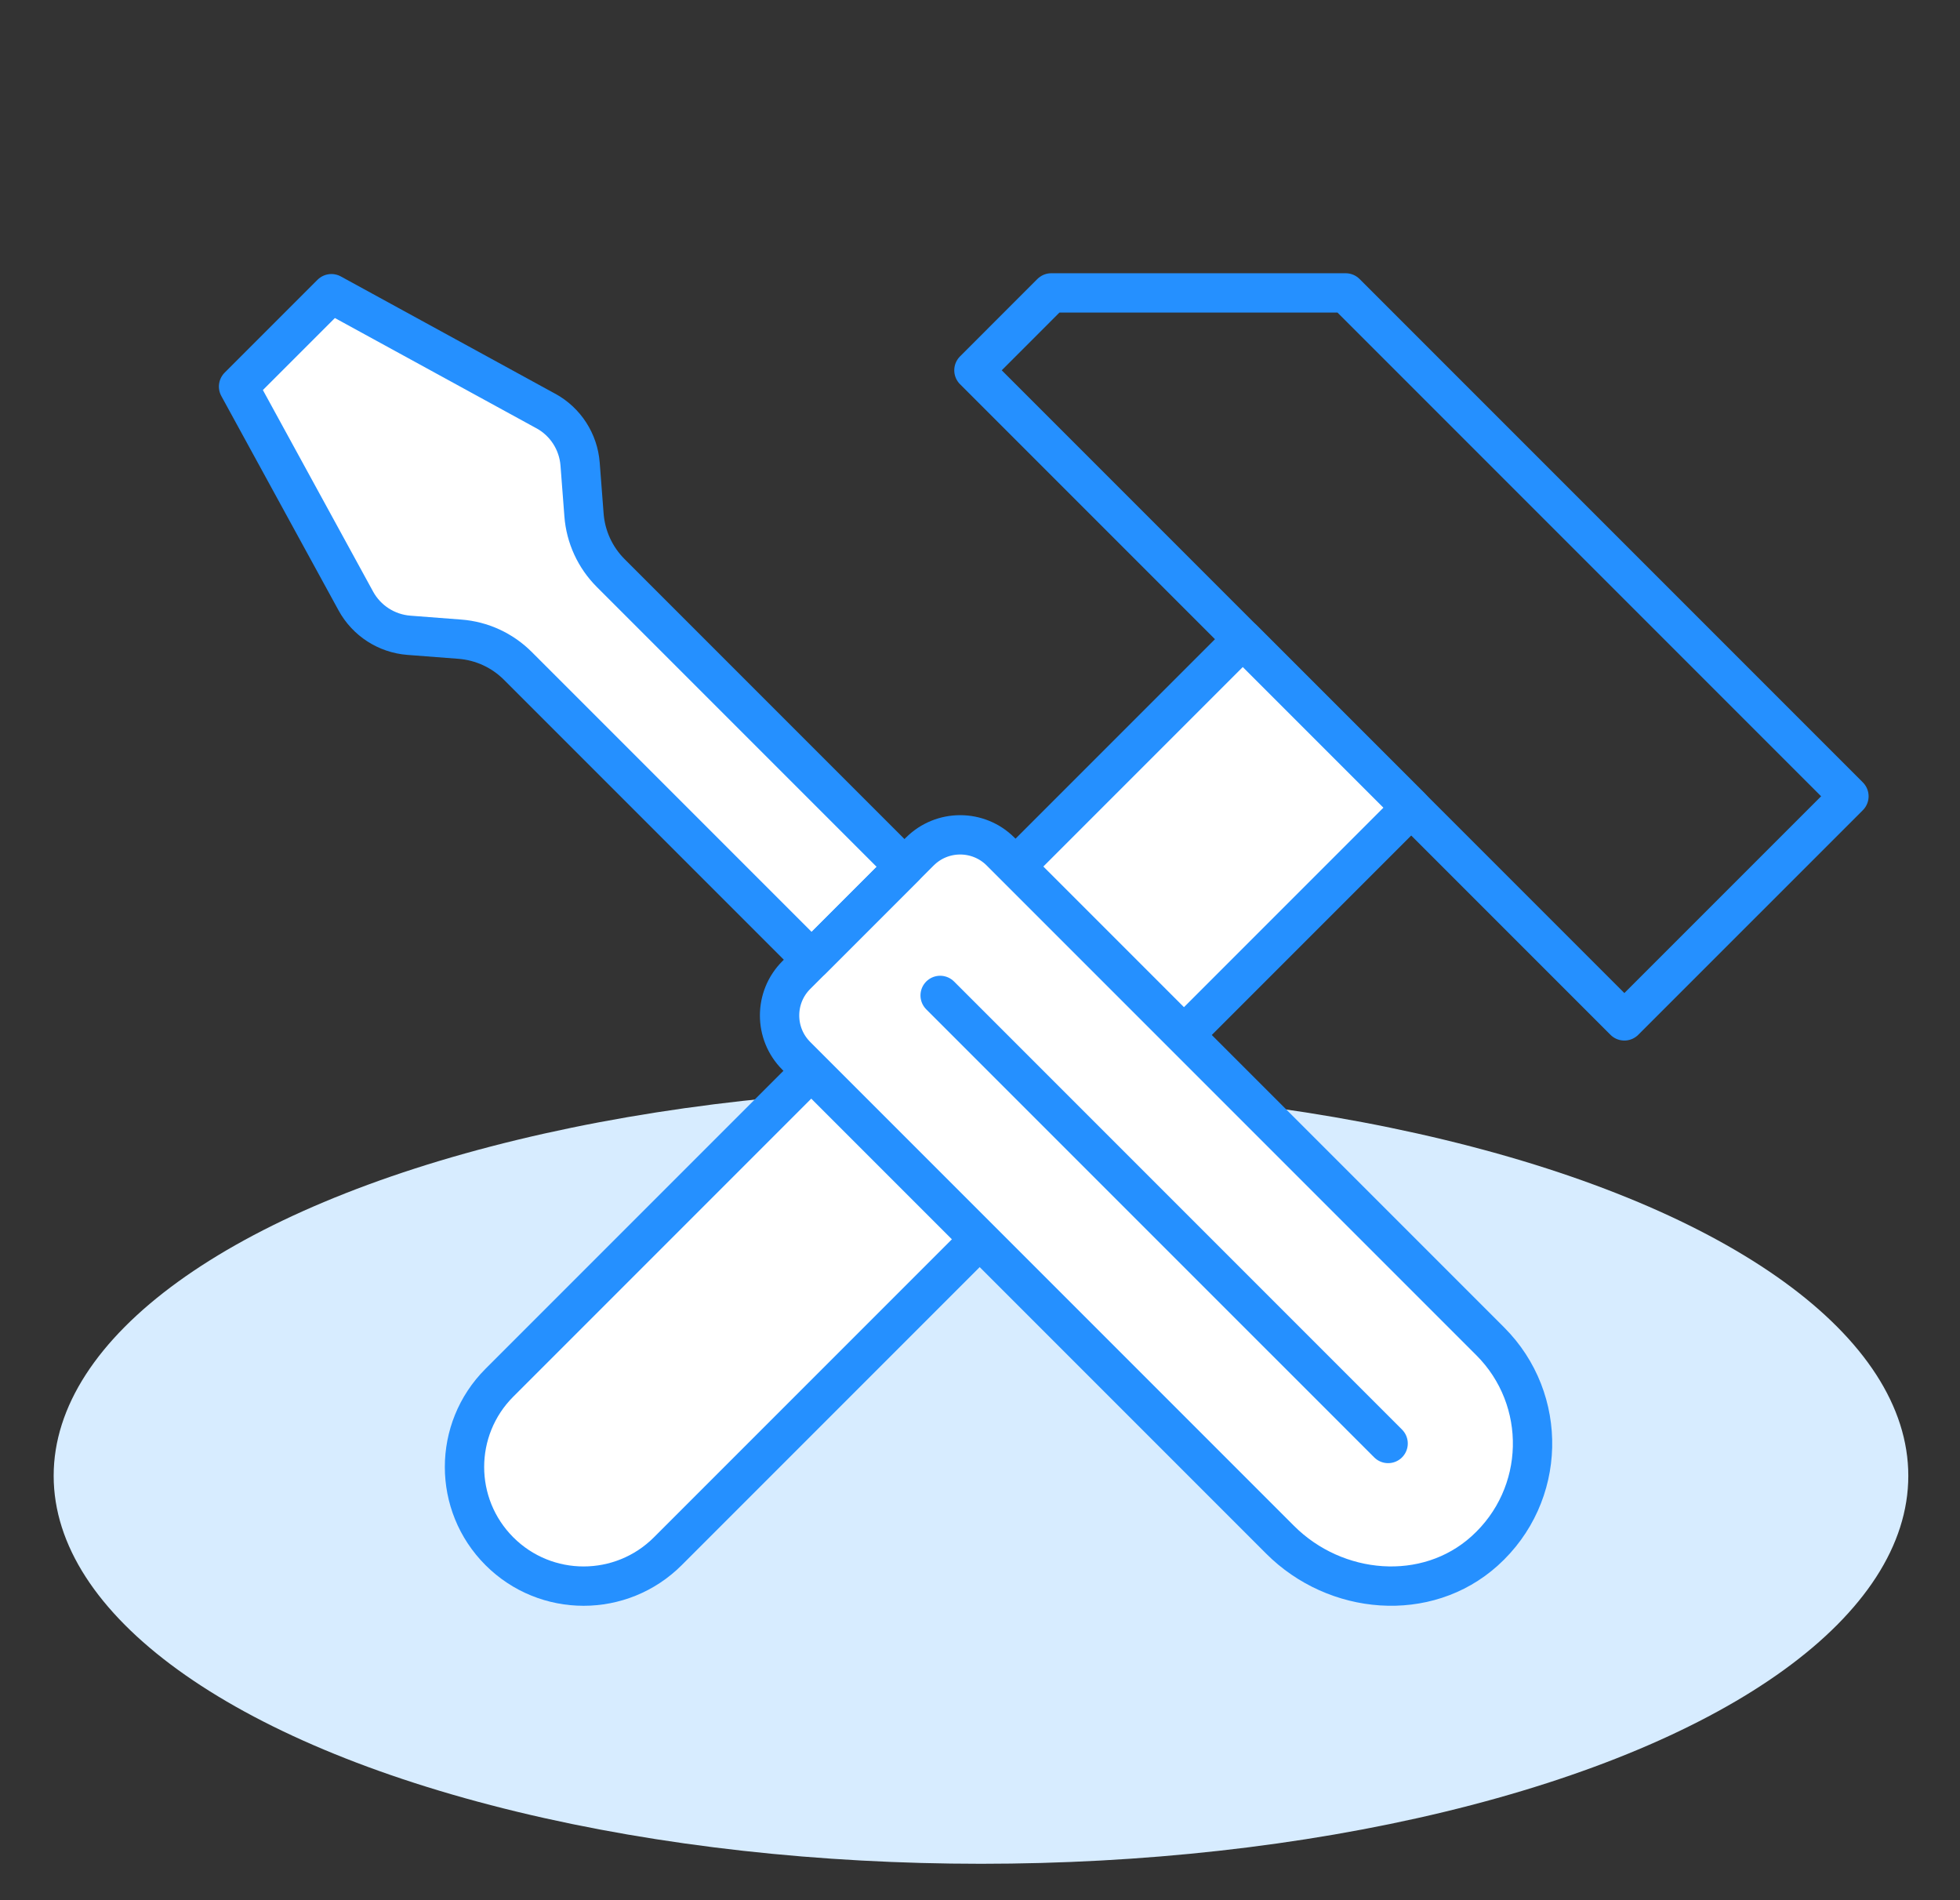
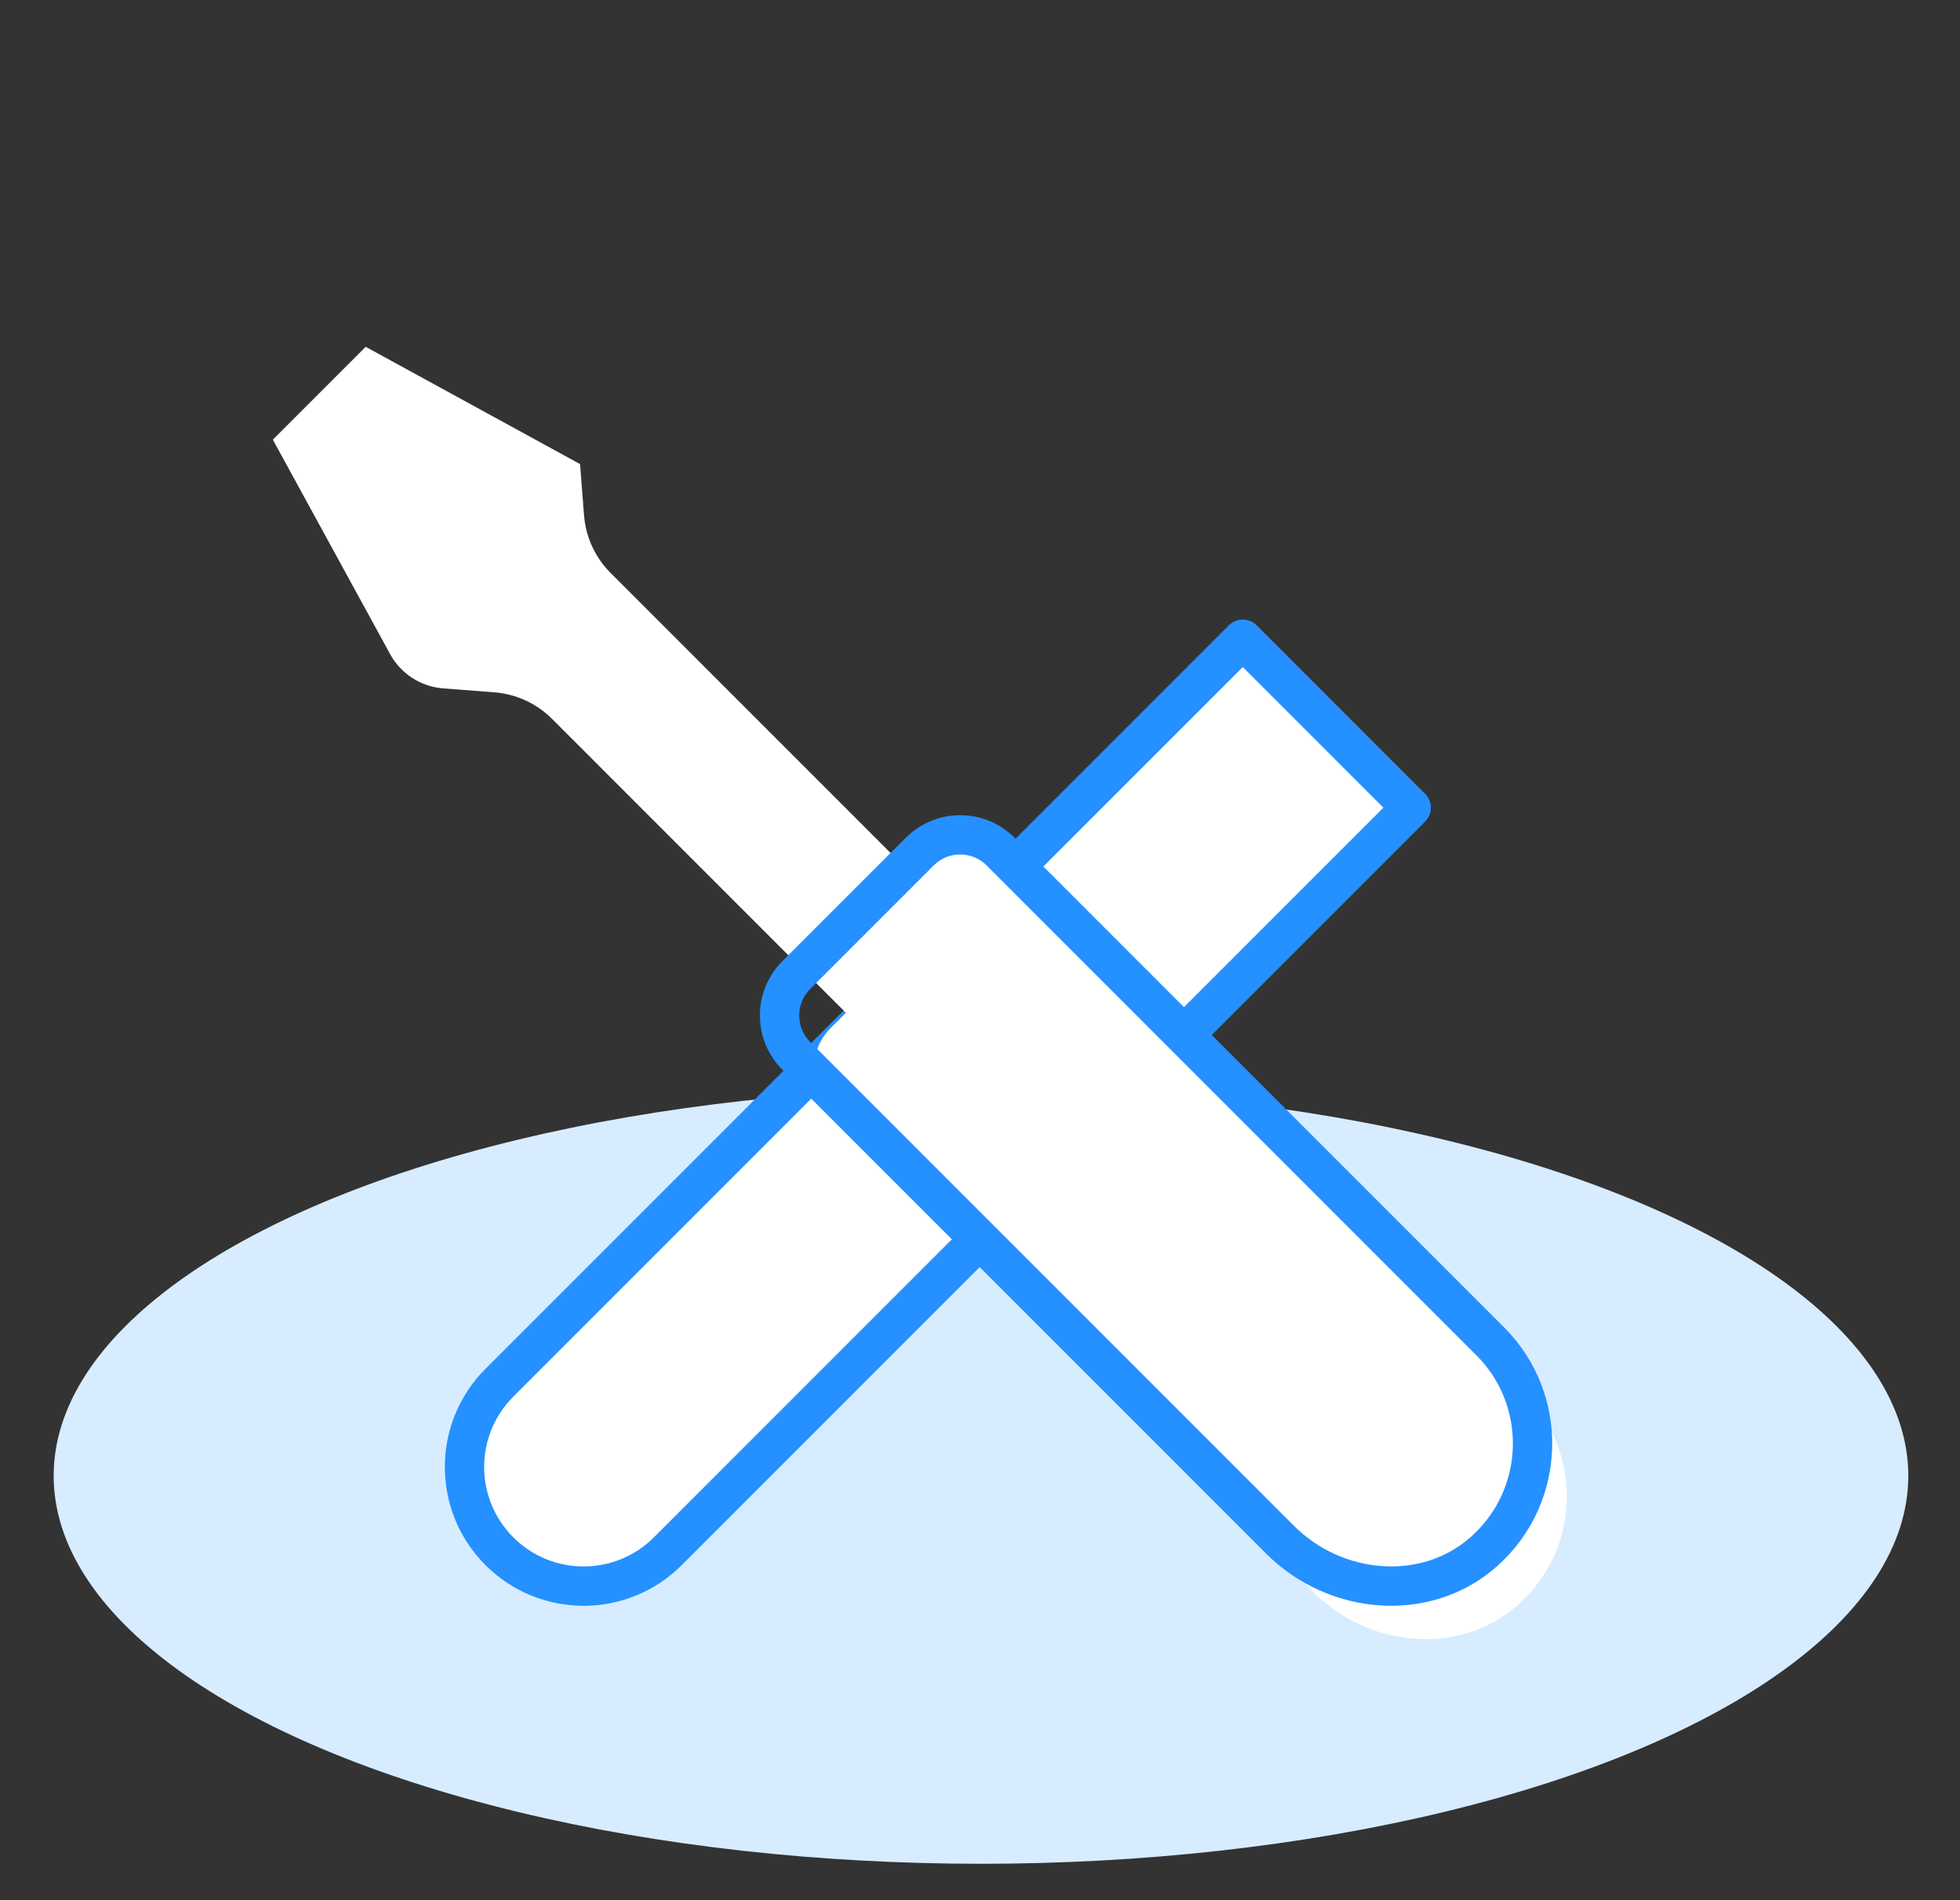
<svg xmlns="http://www.w3.org/2000/svg" id="Layer_2" viewBox="0 0 89.702 86.95">
  <rect x="0" y="0" width="89.702" height="86.95" fill="#333333" stroke="none" />
  <defs>
    <style>.cls-1,.cls-2{fill:none;}.cls-3,.cls-4{fill:#fff;}.cls-3,.cls-2{stroke:#2590ff;stroke-linecap:round;stroke-linejoin:round;stroke-width:1.8px;}.cls-5{fill:#d7ecff;}</style>
  </defs>
  <g id="Layer_4">
    <g>
      <ellipse class="cls-5" cx="44.896" cy="67.53" rx="42.44" ry="17.752" />
      <g>
        <g>
-           <polygon class="cls-2" points="44.573 16.944 48.113 13.403 61.586 13.403 84.619 36.436 74.341 46.713 44.573 16.944" />
          <path class="cls-3" d="m56.877,29.249L22.855,63.271c-2.129,2.129-2.128,5.58,0,7.709s5.58,2.129,7.709,0l34.022-34.022-7.709-7.709Z" />
        </g>
        <g>
-           <path class="cls-4" d="m68.203,61.376l-22.411-22.41c-1.021-1.021-2.676-1.021-3.698,0l-.7.701-13.447-13.447c-.71-.71-1.142-1.65-1.219-2.65l-.18-2.334c-.079-1.023-.669-1.937-1.569-2.429l-9.812-5.367-4.249,4.249,5.367,9.812c.492.9,1.406,1.49,2.429,1.569l2.334.179c1.001.077,1.941.509,2.65,1.219l13.447,13.447-.701.7c-1.021,1.021-1.021,2.677,0,3.698l22.146,22.146c2.531,2.531,6.695,2.904,9.355.509,2.837-2.554,2.923-6.928.258-9.593Z" />
+           <path class="cls-4" d="m68.203,61.376l-22.411-22.41c-1.021-1.021-2.676-1.021-3.698,0l-.7.701-13.447-13.447c-.71-.71-1.142-1.65-1.219-2.65l-.18-2.334l-9.812-5.367-4.249,4.249,5.367,9.812c.492.9,1.406,1.49,2.429,1.569l2.334.179c1.001.077,1.941.509,2.65,1.219l13.447,13.447-.701.7c-1.021,1.021-1.021,2.677,0,3.698l22.146,22.146c2.531,2.531,6.695,2.904,9.355.509,2.837-2.554,2.923-6.928.258-9.593Z" />
          <g>
            <path class="cls-2" d="m42.094,38.966l-5.65,5.65c-1.021,1.021-1.021,2.677,0,3.698l22.146,22.146c2.531,2.531,6.695,2.904,9.355.509,2.837-2.554,2.923-6.928.258-9.593l-22.41-22.41c-1.021-1.021-2.677-1.021-3.698,0Z" />
-             <path class="cls-2" d="m24.979,18.806l-9.812-5.367-4.249,4.249,5.367,9.812c.492.9,1.406,1.49,2.429,1.569l2.334.179c1,.077,1.94.509,2.65,1.219l13.447,13.447,4.249-4.249-13.447-13.447c-.709-.71-1.142-1.65-1.219-2.65l-.179-2.334c-.079-1.023-.669-1.937-1.569-2.429Z" />
          </g>
-           <line class="cls-2" x1="43.027" y1="45.548" x2="63.529" y2="66.05" />
        </g>
      </g>
      <rect class="cls-1" width="89.702" height="86.95" />
    </g>
  </g>
</svg>